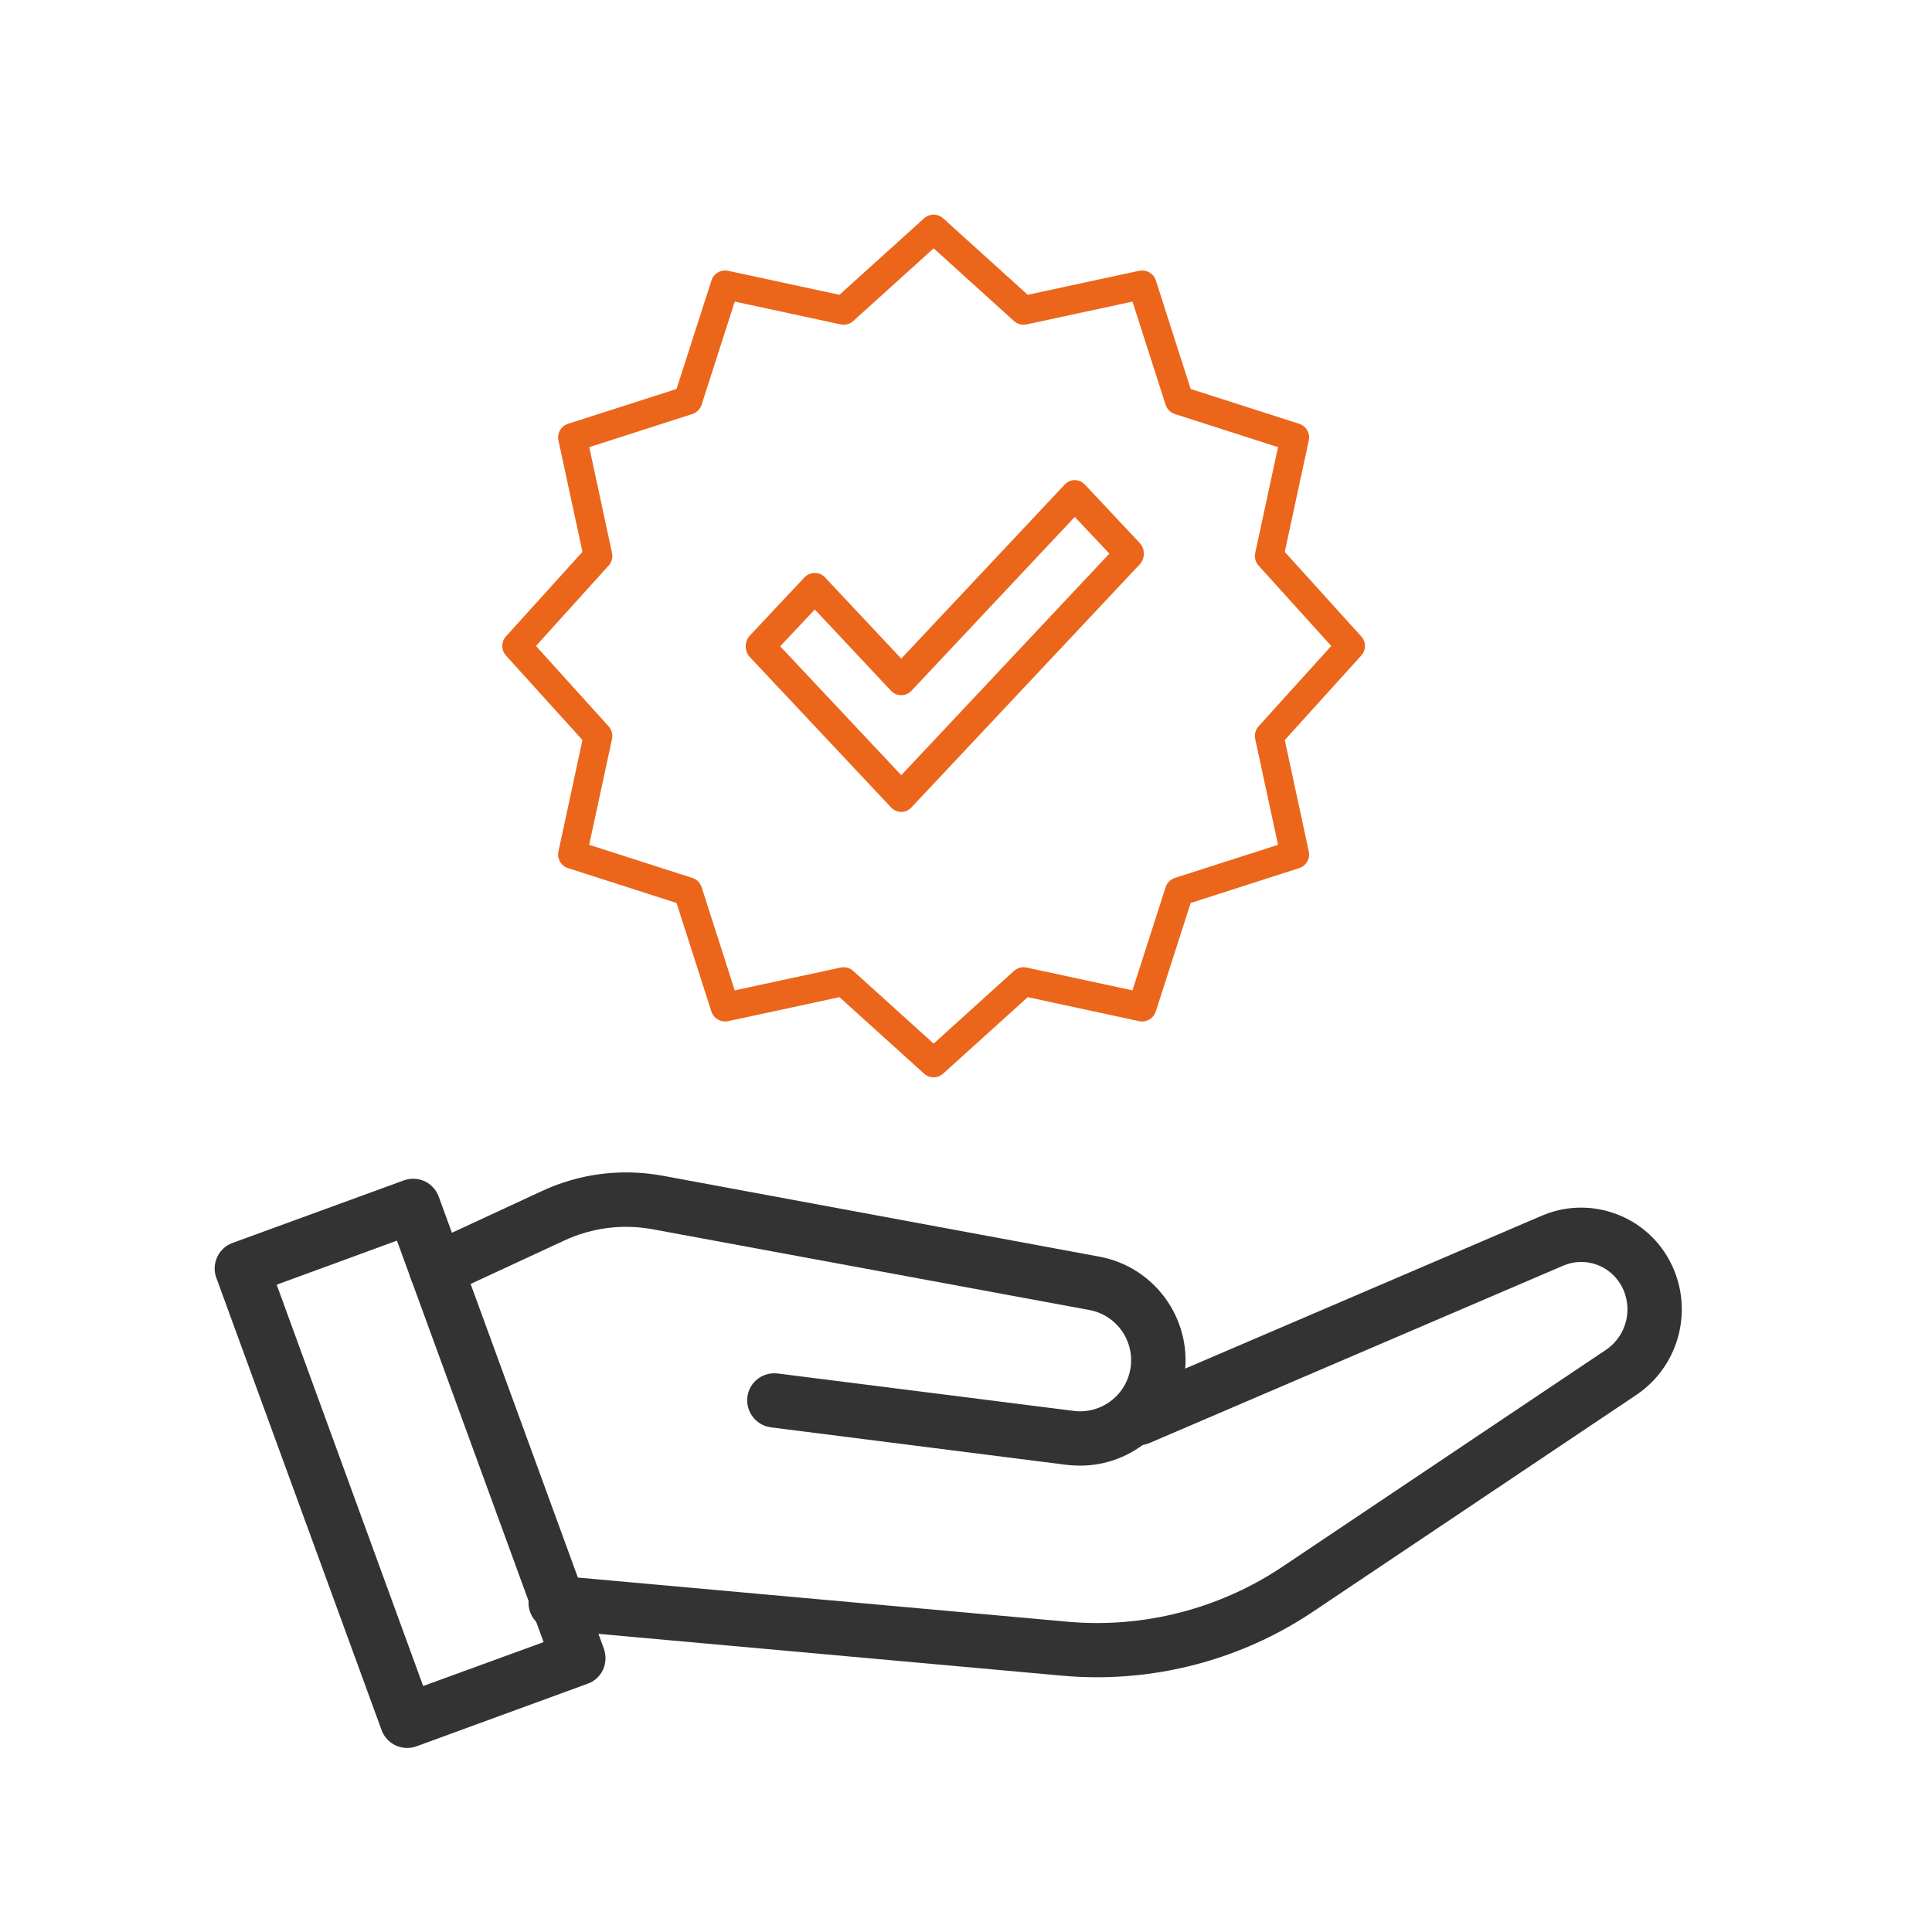
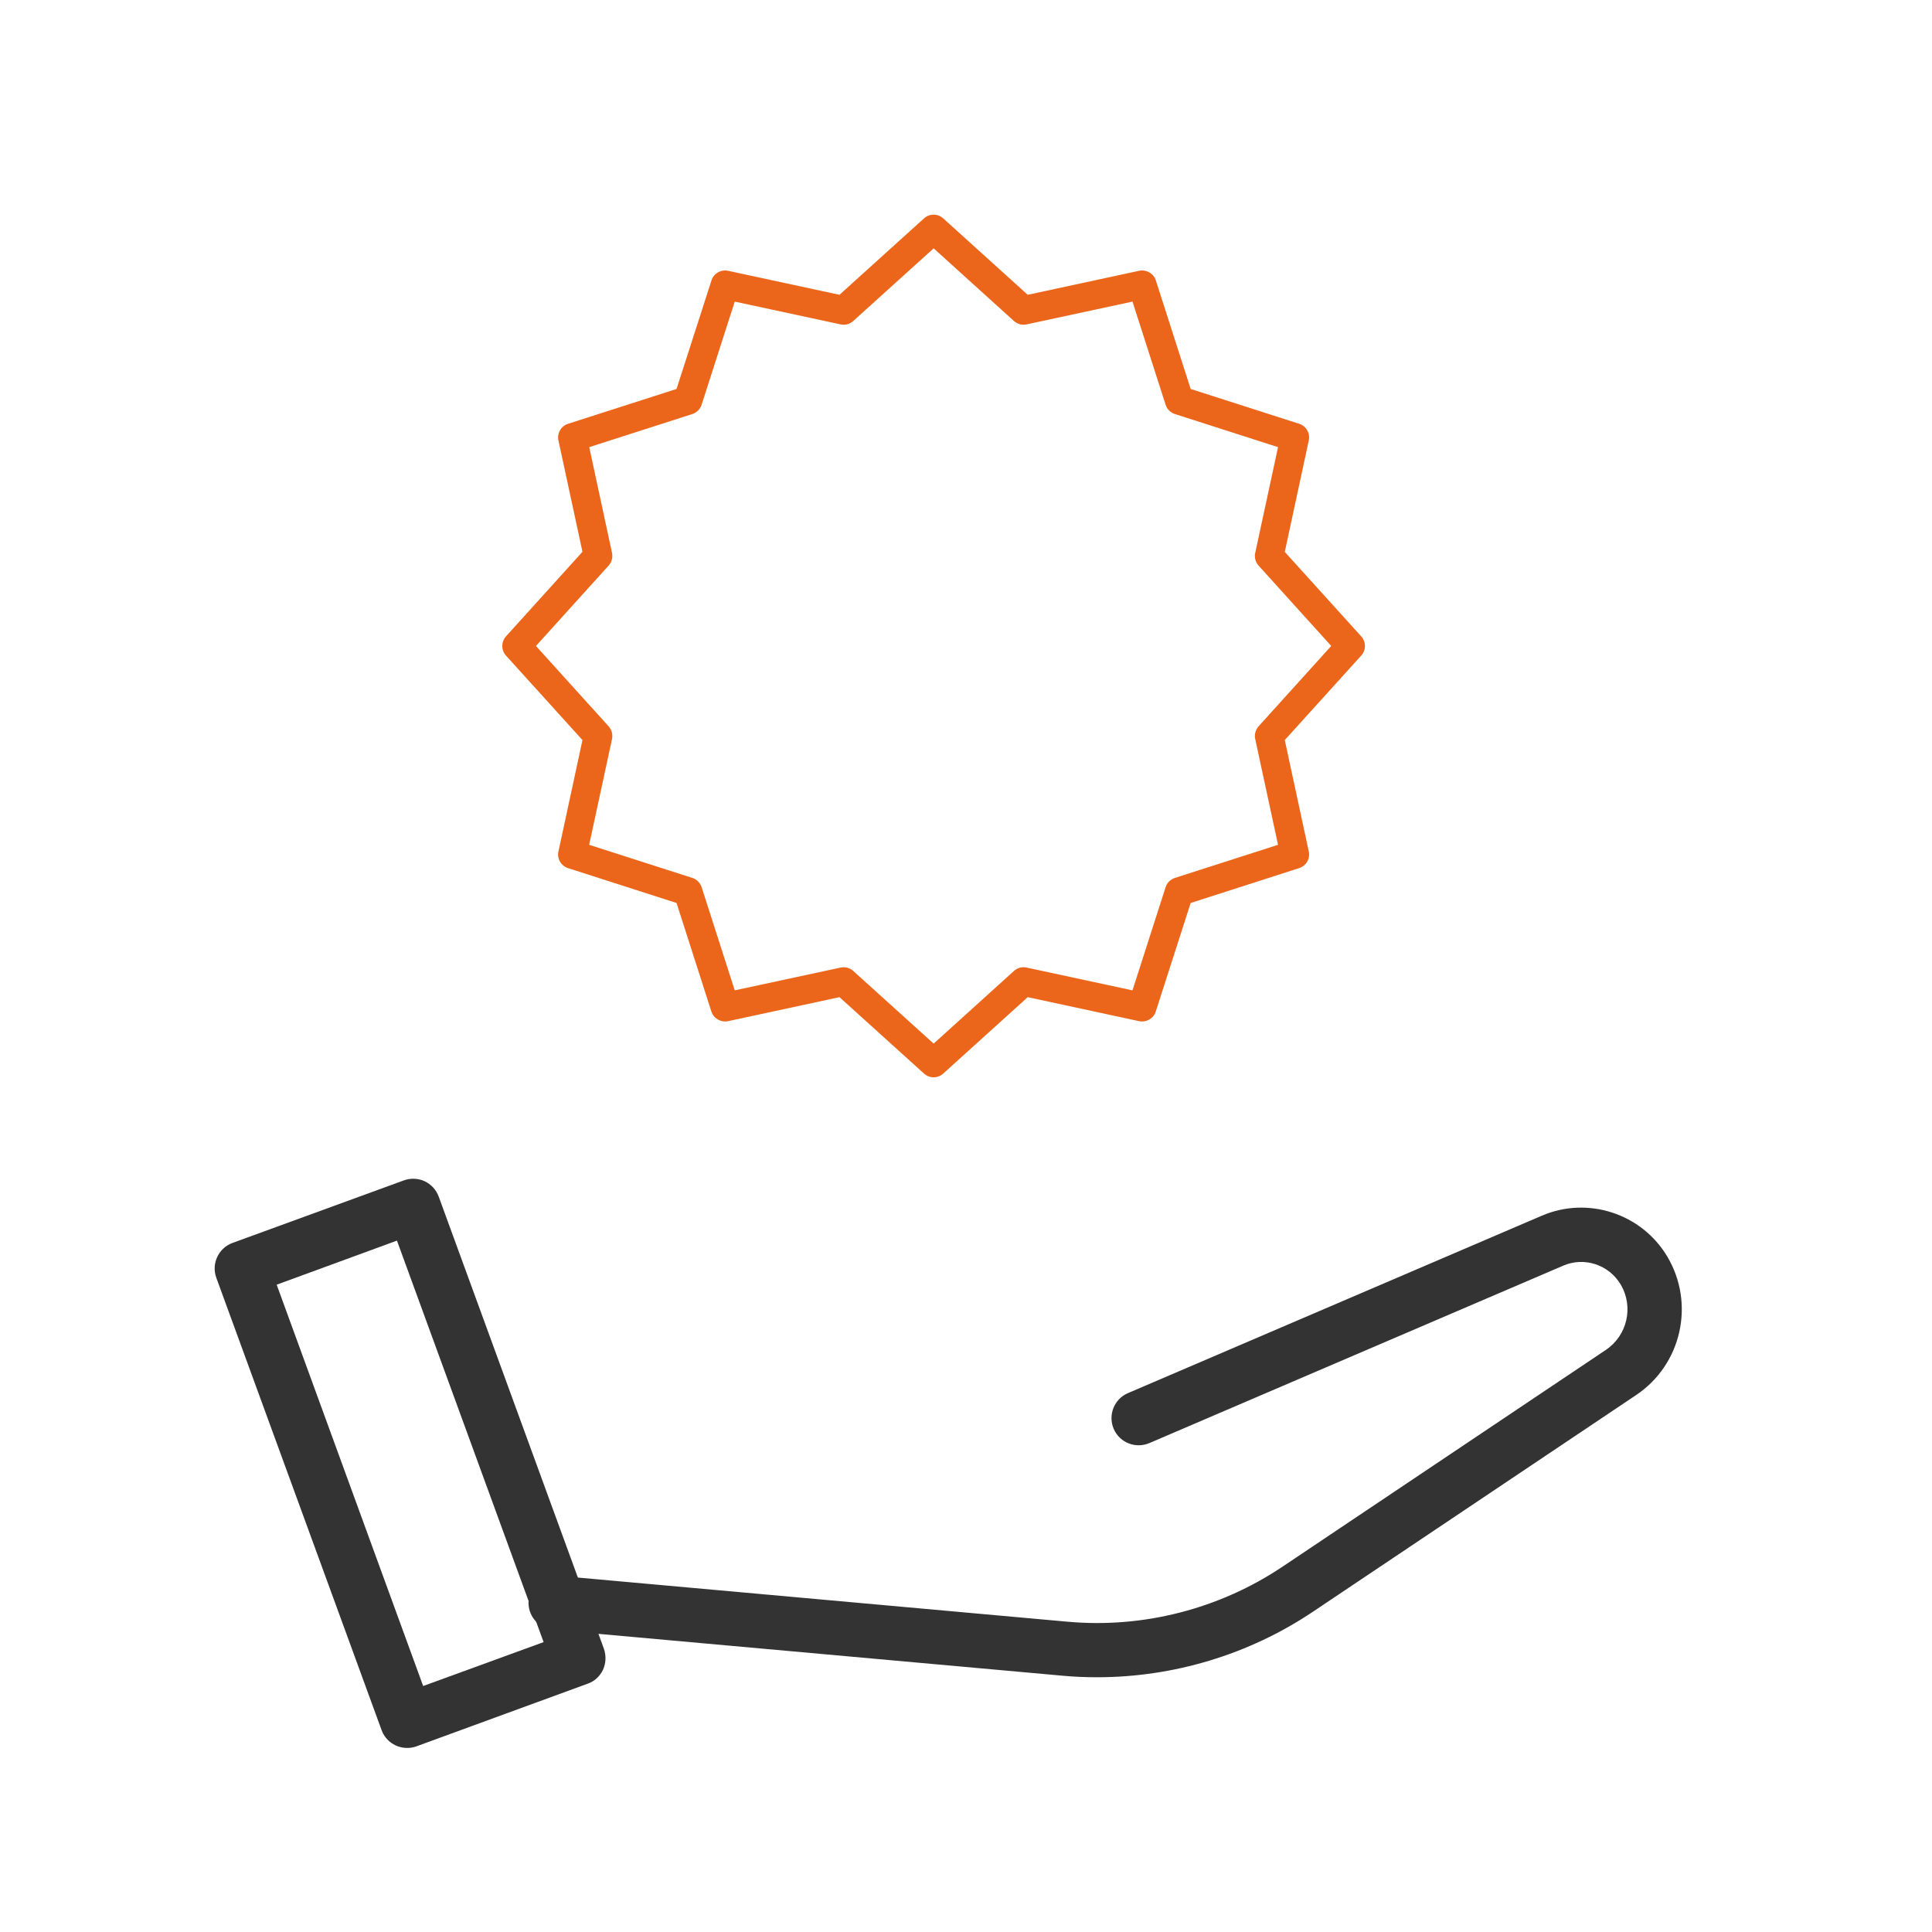
<svg xmlns="http://www.w3.org/2000/svg" fill="none" height="63" viewbox="0 0 63 63" width="63">
  <path d="M35.775 54.693C35.4 54.693 35.026 54.678 34.651 54.643L18.043 53.145C17.552 53.104 17.193 52.674 17.238 52.183C17.284 51.698 17.709 51.343 18.2 51.384L34.813 52.882C37.272 53.104 39.762 52.467 41.817 51.09L52.362 44.021C53.066 43.55 53.278 42.614 52.848 41.886C52.464 41.238 51.659 40.974 50.971 41.273L37.48 47.057C37.03 47.249 36.508 47.042 36.316 46.592C36.124 46.141 36.331 45.62 36.781 45.428L50.273 39.644C51.776 38.996 53.537 39.573 54.371 40.98C55.282 42.518 54.832 44.502 53.349 45.493L42.803 52.563C40.724 53.955 38.264 54.693 35.775 54.693Z" fill="#333333">
    </path>
-   <path d="M35.221 47.793C35.08 47.793 34.933 47.783 34.786 47.768L25.141 46.544C24.655 46.483 24.311 46.037 24.372 45.552C24.433 45.066 24.873 44.727 25.364 44.788L35.009 46.007C35.925 46.123 36.755 45.476 36.871 44.565C36.983 43.689 36.391 42.88 35.525 42.718L21.29 40.086C20.308 39.904 19.307 40.031 18.401 40.451L14.605 42.212C14.165 42.419 13.634 42.227 13.431 41.782C13.224 41.341 13.416 40.815 13.856 40.608L17.652 38.847C18.896 38.265 20.263 38.093 21.614 38.34L35.844 40.977C37.635 41.306 38.86 42.981 38.632 44.788C38.41 46.523 36.927 47.793 35.221 47.793Z" fill="#333333">
-     </path>
  <path d="M9.022 41.892L13.799 54.979L17.726 53.547L12.944 40.455L9.022 41.892ZM13.273 56.998C12.913 56.998 12.574 56.775 12.443 56.416L7.053 41.665C6.886 41.209 7.124 40.698 7.58 40.531L13.166 38.492C13.389 38.411 13.632 38.421 13.845 38.517C14.057 38.618 14.224 38.796 14.305 39.018L19.694 53.769C19.77 53.992 19.76 54.235 19.664 54.447C19.563 54.66 19.386 54.827 19.163 54.903L13.576 56.947C13.475 56.983 13.374 56.998 13.273 56.998Z" fill="#333333">
-     </path>
-   <path d="M25.441 21.075L29.389 25.278L36.175 18.053L35.047 16.856L29.719 22.528C29.543 22.715 29.234 22.715 29.058 22.528L26.569 19.875L25.441 21.075ZM29.389 26.475C29.269 26.475 29.149 26.427 29.058 26.331L24.452 21.427C24.271 21.234 24.271 20.919 24.452 20.724L26.238 18.822C26.414 18.638 26.723 18.638 26.896 18.822L29.389 21.476L34.717 15.803C34.898 15.607 35.194 15.607 35.378 15.803L37.163 17.704C37.251 17.798 37.299 17.923 37.299 18.053C37.299 18.187 37.251 18.312 37.163 18.405L29.719 26.331C29.628 26.427 29.509 26.475 29.389 26.475Z" fill="#EB661B">
    </path>
  <path d="M27.51 31.541C27.625 31.541 27.738 31.583 27.823 31.661L30.445 34.031L33.064 31.661C33.174 31.559 33.329 31.519 33.476 31.551L36.929 32.294L38.009 28.93C38.054 28.788 38.166 28.676 38.311 28.628L41.675 27.548L40.93 24.095C40.9 23.948 40.941 23.796 41.042 23.683L43.41 21.064L41.042 18.445C40.941 18.333 40.9 18.181 40.93 18.034L41.675 14.581L38.311 13.501C38.166 13.453 38.054 13.341 38.009 13.199L36.929 9.835L33.476 10.578C33.329 10.61 33.176 10.57 33.064 10.468L30.445 8.098L27.823 10.468C27.714 10.57 27.559 10.61 27.412 10.578L23.959 9.835L22.879 13.197C22.833 13.341 22.721 13.453 22.577 13.501L19.215 14.581L19.958 18.034C19.987 18.181 19.947 18.333 19.845 18.445L17.477 21.064L19.845 23.683C19.947 23.796 19.987 23.948 19.958 24.095L19.212 27.548L22.577 28.628C22.721 28.673 22.833 28.788 22.879 28.93L23.959 32.294L27.412 31.551C27.444 31.543 27.478 31.541 27.51 31.541ZM30.445 35.13C30.33 35.13 30.218 35.087 30.13 35.007L27.374 32.516L23.742 33.299C23.507 33.347 23.272 33.213 23.197 32.984L22.061 29.445L18.525 28.309C18.295 28.237 18.159 28.002 18.21 27.767L18.993 24.132L16.499 21.377C16.339 21.201 16.339 20.928 16.499 20.752L18.993 17.994L18.21 14.362C18.159 14.127 18.295 13.892 18.525 13.819L22.061 12.684L23.2 9.145C23.272 8.915 23.507 8.782 23.742 8.83L27.374 9.613L30.13 7.122C30.309 6.959 30.579 6.959 30.758 7.122L33.513 9.613L37.145 8.83C37.38 8.782 37.616 8.915 37.691 9.145L38.826 12.684L42.365 13.819C42.592 13.892 42.728 14.127 42.678 14.362L41.895 17.997L44.388 20.752C44.549 20.928 44.549 21.201 44.388 21.377L41.895 24.132L42.678 27.767C42.728 28.002 42.592 28.237 42.362 28.309L38.826 29.445L37.688 32.984C37.616 33.213 37.38 33.347 37.145 33.299L33.513 32.516L30.758 35.007C30.67 35.087 30.557 35.13 30.445 35.13Z" fill="#EB661B">
    </path>
</svg>